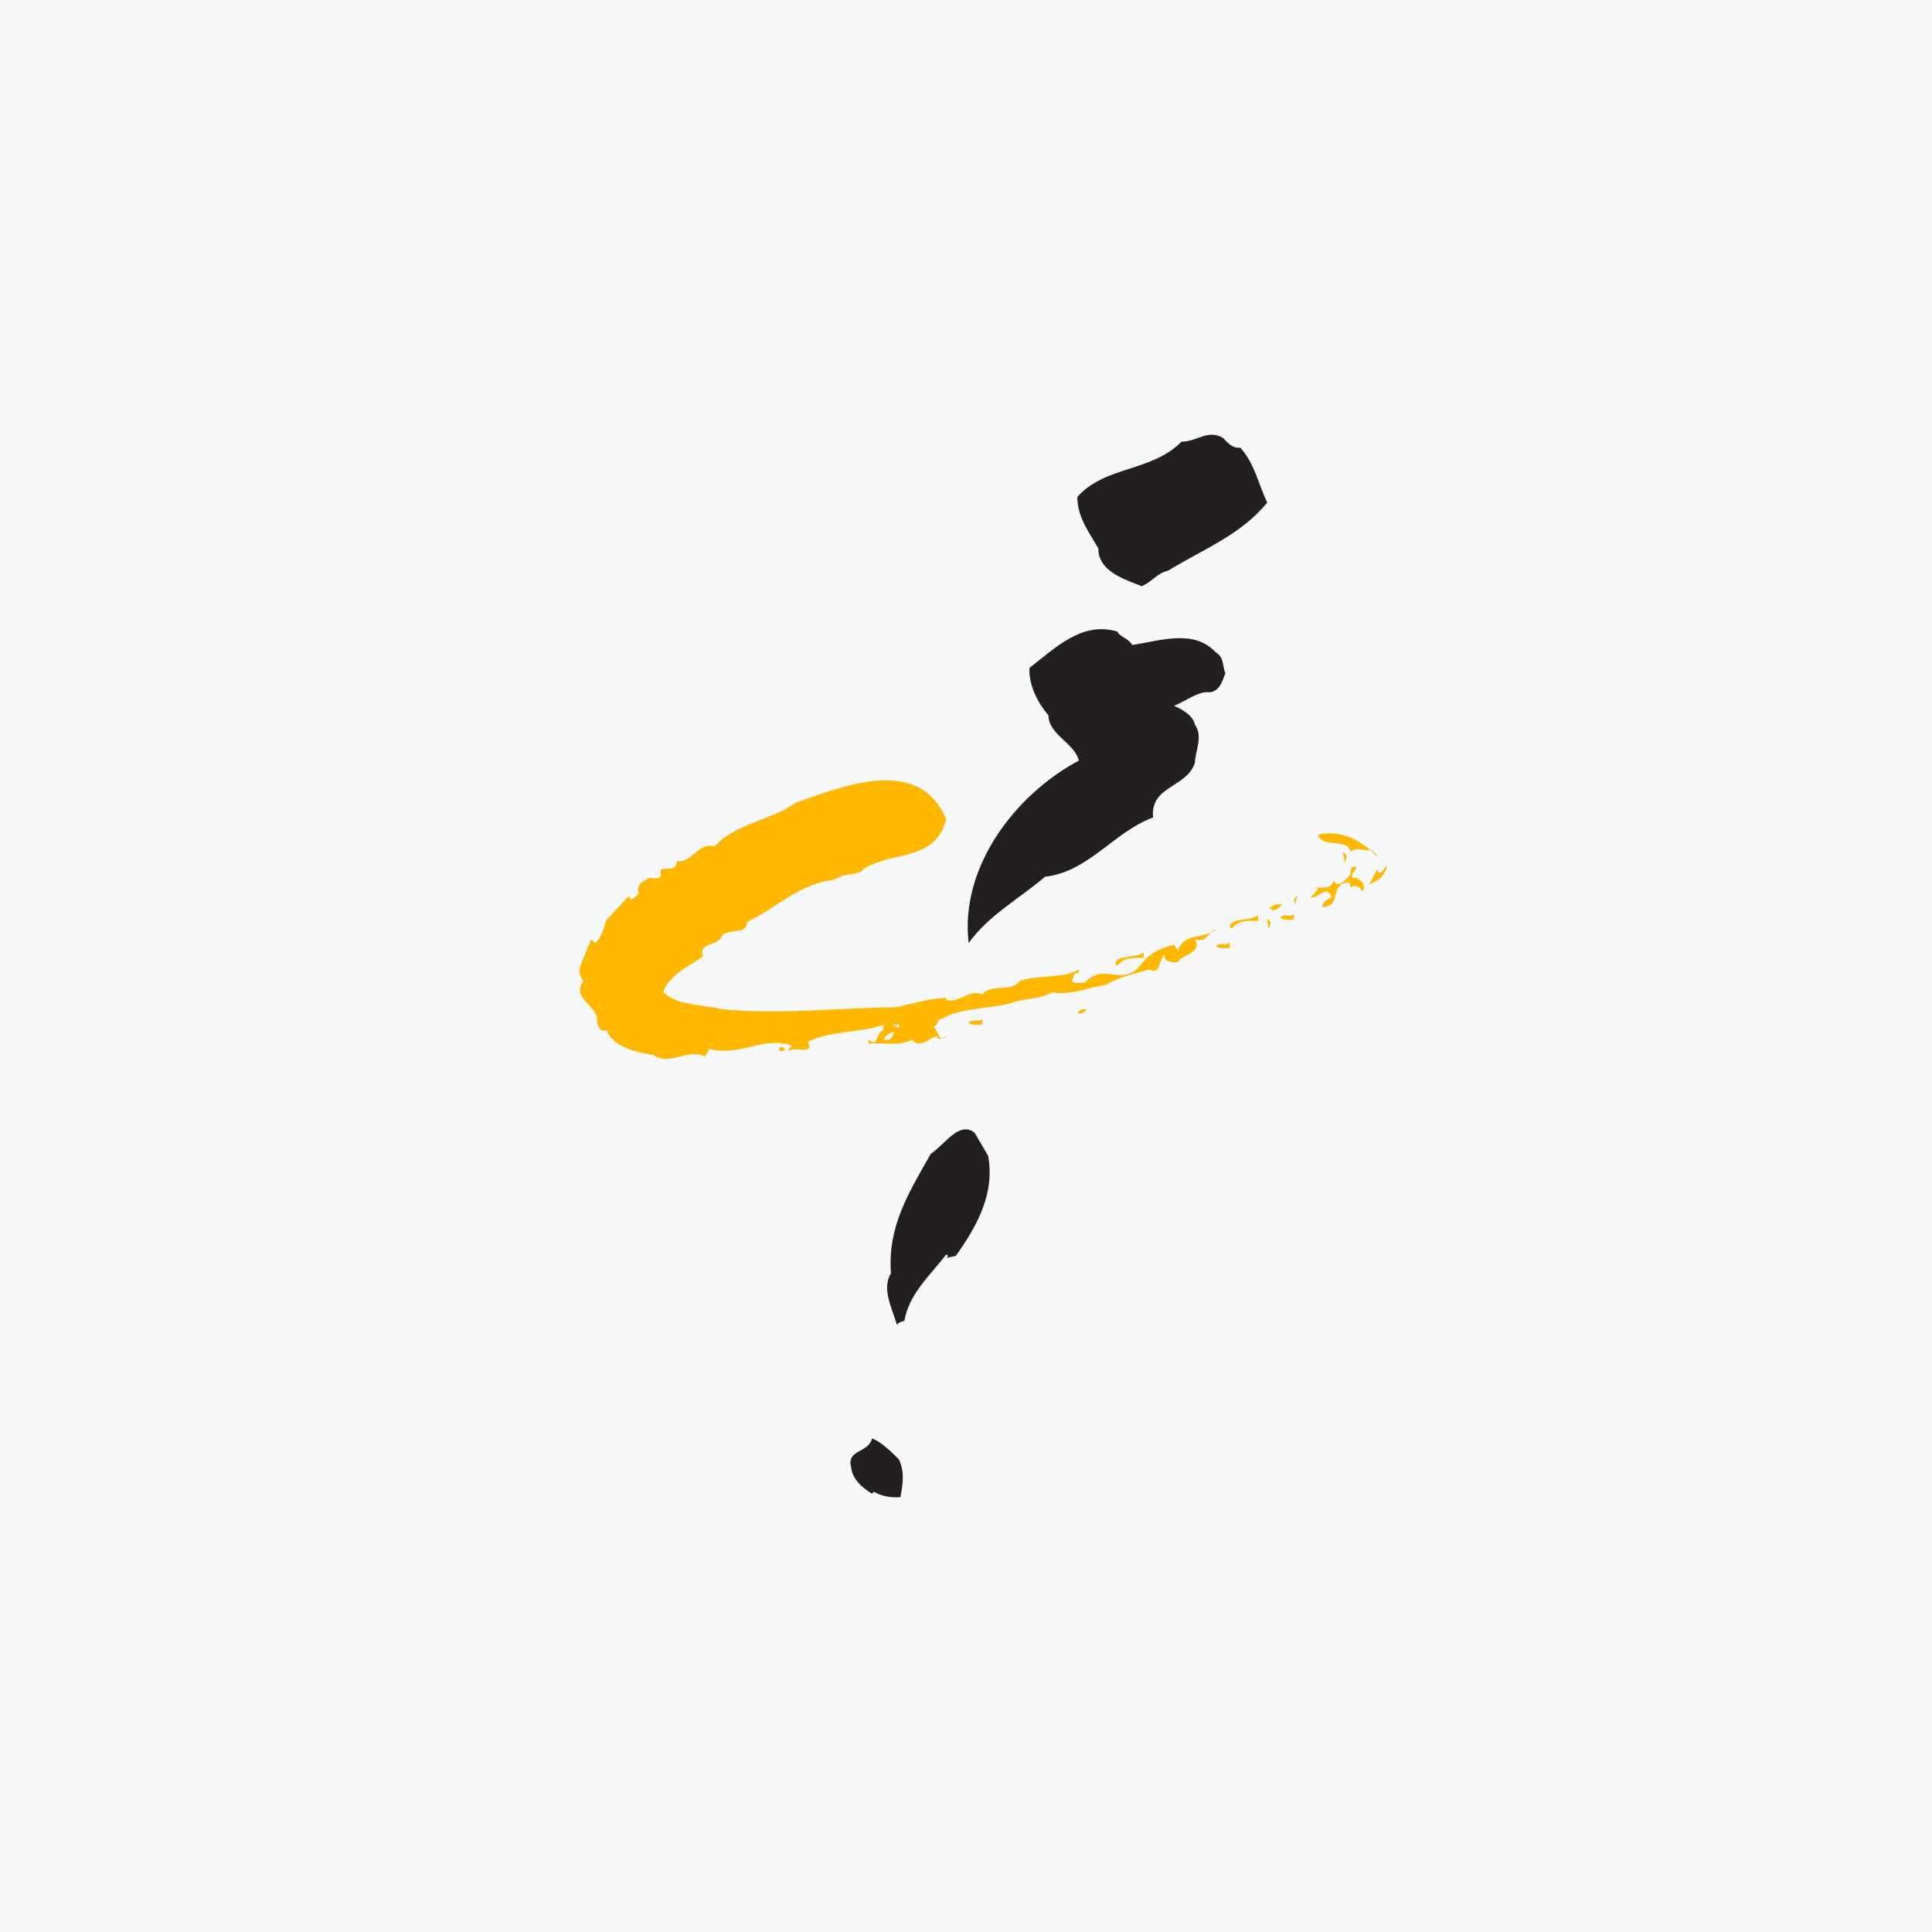
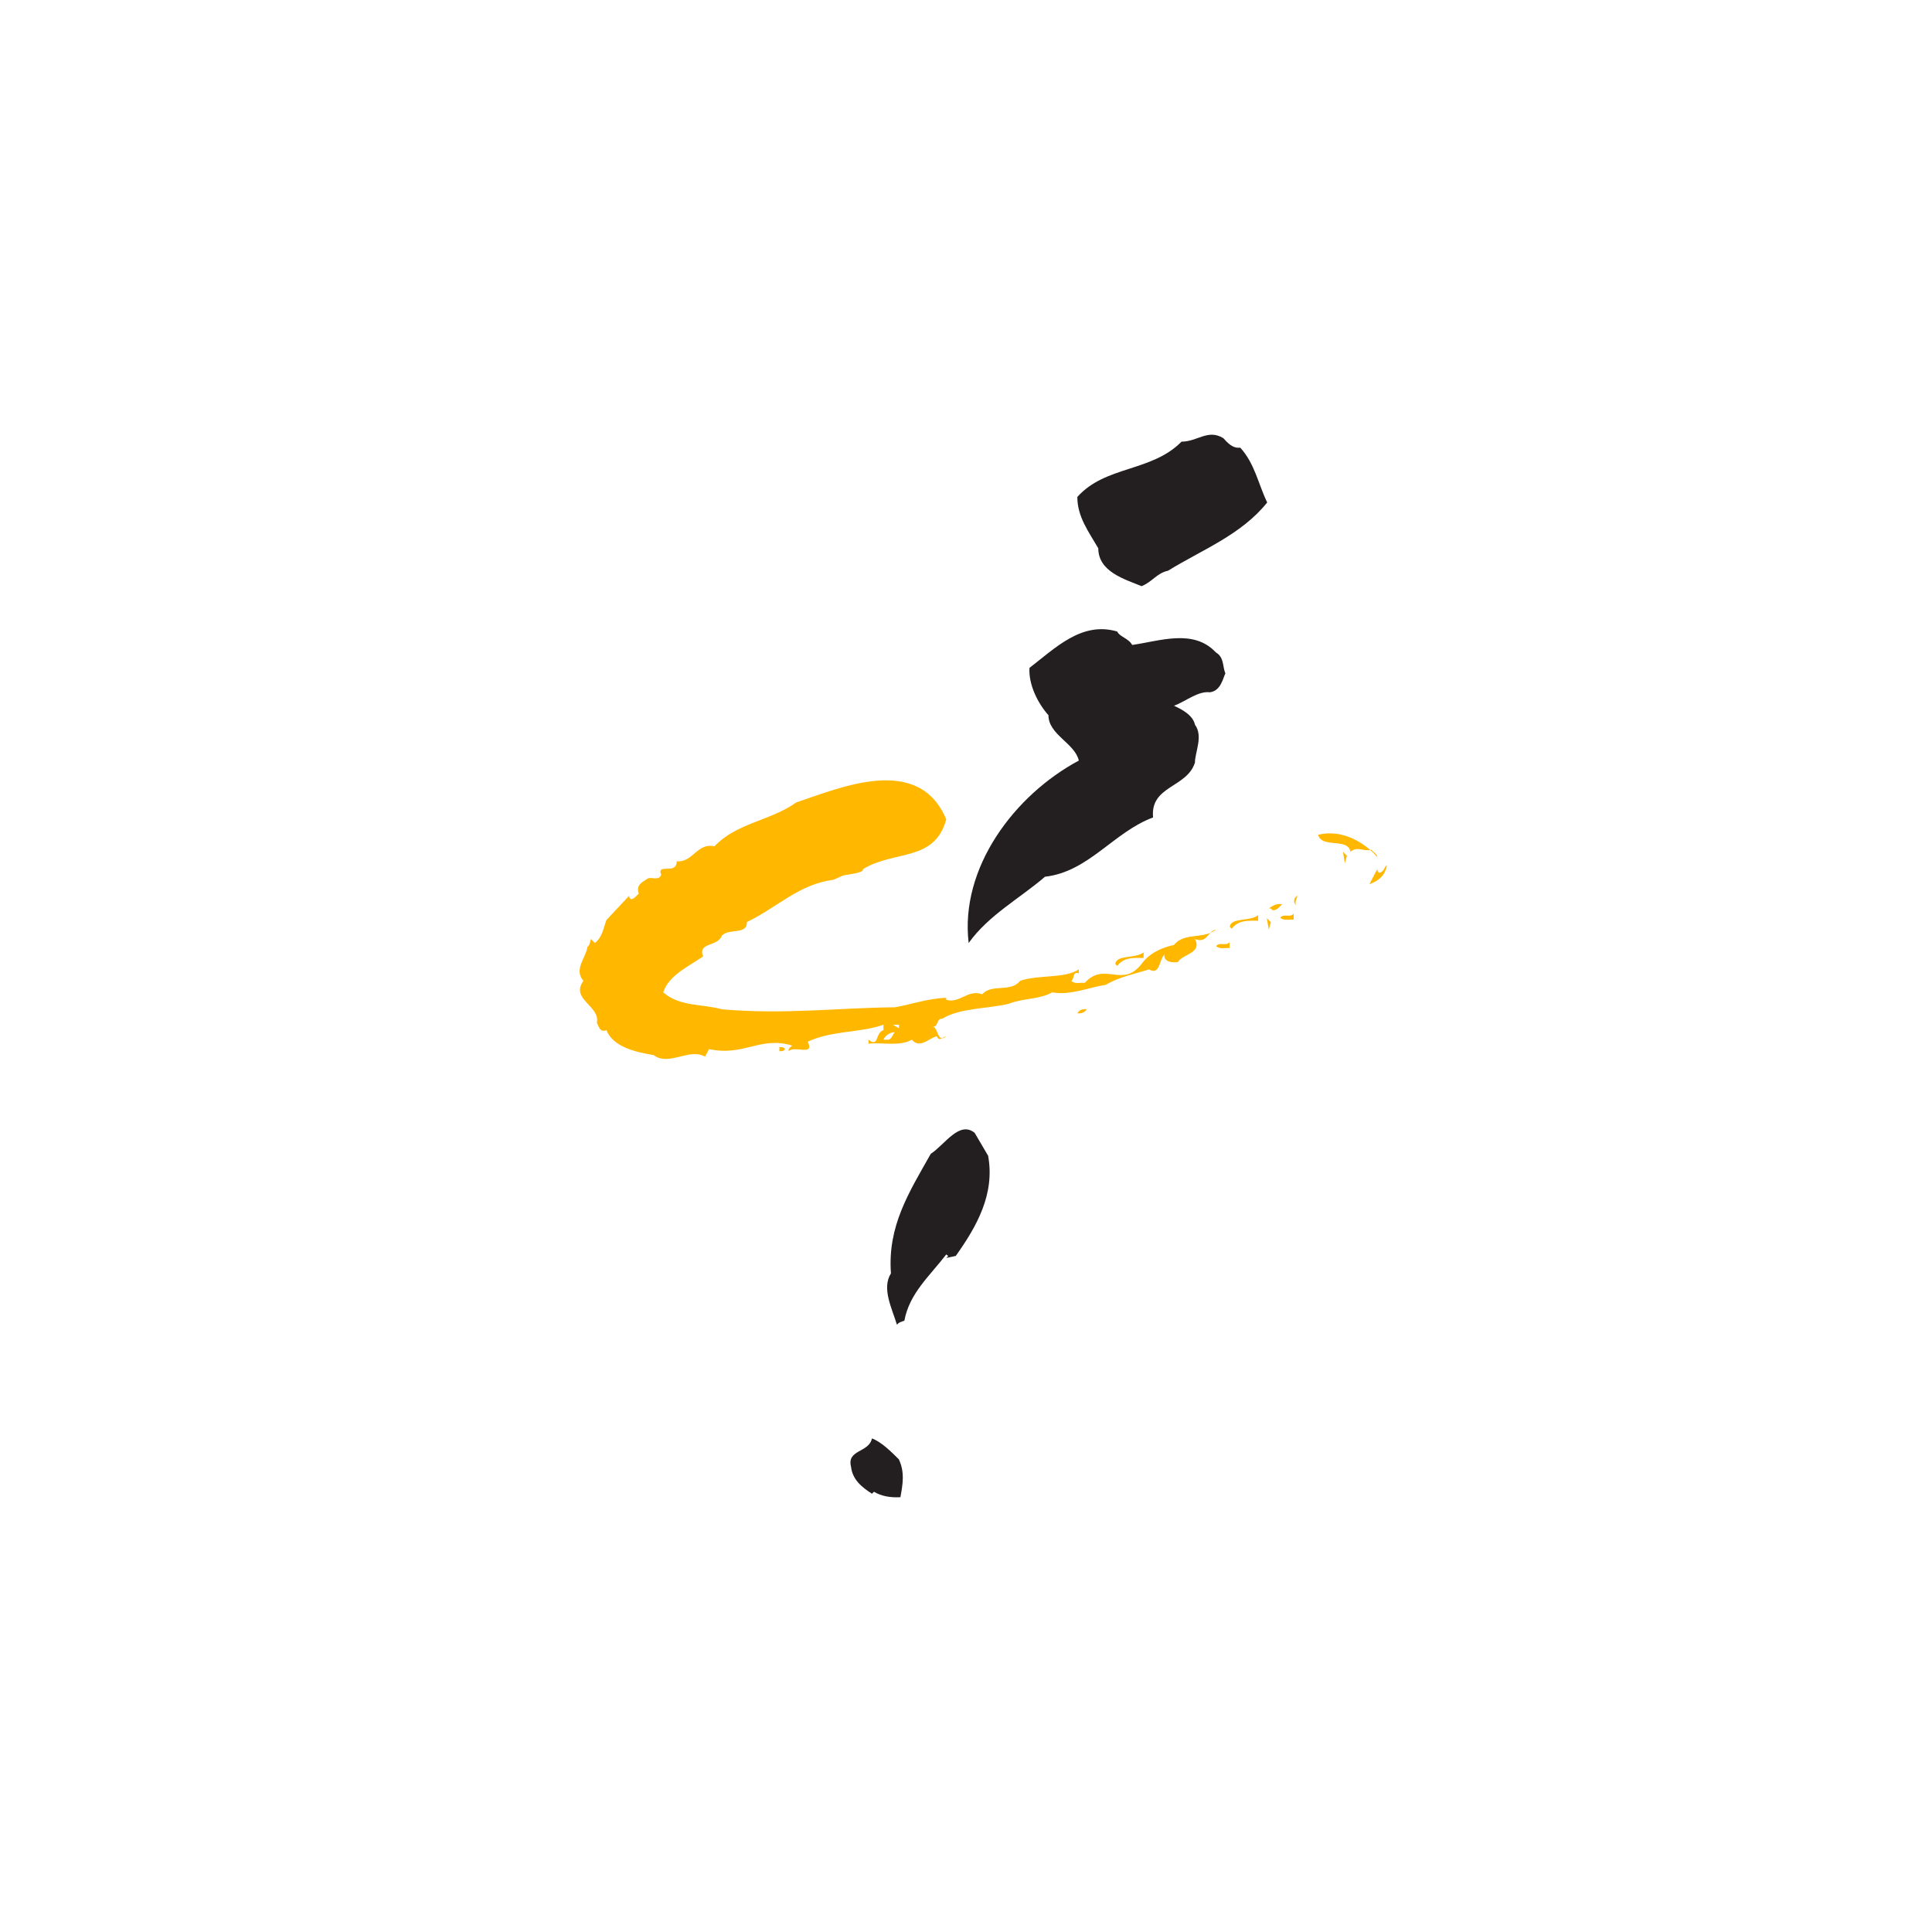
<svg xmlns="http://www.w3.org/2000/svg" width="40" height="40" viewBox="0 0 40 40" fill="none">
-   <rect width="40" height="40" fill="#F6F7F8" />
  <path d="M25.678 9.268C25.979 9.598 26.051 10.021 26.236 10.403C25.699 11.074 24.884 11.383 24.183 11.816C23.946 11.868 23.863 12.043 23.636 12.136C23.285 11.992 22.739 11.837 22.739 11.352C22.542 11.012 22.305 10.702 22.305 10.289C22.883 9.639 23.843 9.774 24.462 9.144C24.792 9.144 25.009 8.876 25.328 9.072C25.421 9.175 25.525 9.288 25.678 9.268Z" fill="#231F20" />
  <path d="M23.441 13.353C24.018 13.271 24.709 13.012 25.174 13.508C25.349 13.612 25.308 13.797 25.37 13.942C25.319 14.044 25.277 14.303 25.05 14.333C24.803 14.303 24.554 14.519 24.307 14.612C24.441 14.674 24.699 14.798 24.74 15.004C24.916 15.242 24.74 15.572 24.74 15.788C24.575 16.314 23.811 16.263 23.873 16.924C23.048 17.233 22.542 18.048 21.635 18.152C21.108 18.605 20.468 18.946 20.055 19.524C19.87 17.965 21.004 16.459 22.336 15.747C22.253 15.386 21.707 15.211 21.707 14.808C21.479 14.55 21.294 14.169 21.314 13.828C21.851 13.415 22.398 12.858 23.131 13.075C23.183 13.188 23.359 13.209 23.441 13.353Z" fill="#231F20" />
  <path d="M28.517 17.749C28.517 17.687 28.434 17.646 28.393 17.594C28.218 17.636 28.105 17.511 27.96 17.636C27.908 17.336 27.372 17.573 27.29 17.284C27.764 17.161 28.249 17.429 28.517 17.749Z" fill="#FFB700" />
  <path d="M27.844 17.872L27.804 17.635L27.886 17.717L27.844 17.872Z" fill="#FFB700" />
  <path d="M28.714 17.914C28.673 18.152 28.518 18.244 28.353 18.306L28.518 17.986C28.507 18.027 28.529 18.048 28.549 18.069C28.651 18.069 28.663 17.935 28.714 17.914Z" fill="#FFB700" />
-   <path d="M28.083 17.955C28.073 18.027 27.959 18.079 28.001 18.182C28.083 18.13 28.248 18.265 28.238 18.378C28.248 18.42 28.217 18.44 28.196 18.46C28.176 18.378 28.104 18.316 28.001 18.347L27.959 18.378C27.949 18.574 27.99 18.285 27.918 18.265C27.495 18.316 27.805 18.77 27.372 18.781C27.392 18.657 27.485 18.626 27.567 18.574C27.454 18.285 27.299 18.626 27.134 18.574L27.29 18.42L27.258 18.378C27.299 18.368 27.588 18.43 27.609 18.224C27.722 18.43 27.867 18.182 27.96 18.11C27.95 18.027 27.97 17.903 28.083 17.955Z" fill="#FFB700" />
  <path d="M26.825 18.739C26.774 18.667 26.784 18.584 26.866 18.543C26.846 18.595 26.814 18.656 26.825 18.739Z" fill="#FFB700" />
  <path d="M23.677 19.833C23.47 19.833 23.275 19.812 23.131 19.998L23.09 19.956C23.121 19.761 23.502 19.853 23.677 19.719V19.833Z" fill="#FFB700" />
  <path d="M22.501 20.896C22.45 20.968 22.378 20.989 22.305 20.978C22.347 20.906 22.419 20.886 22.501 20.896Z" fill="#FFB700" />
-   <path d="M20.334 21.216C20.251 21.206 20.127 21.247 20.055 21.174C20.127 21.081 20.262 21.184 20.334 21.092V21.216Z" fill="#FFB700" />
-   <path d="M19.591 16.965C19.345 17.852 18.527 17.593 17.866 17.995C17.887 18.067 17.636 18.093 17.461 18.124L17.258 18.214C16.536 18.308 16.103 18.781 15.463 19.09C15.474 19.359 15.103 19.214 14.947 19.369C14.865 19.606 14.442 19.503 14.556 19.802C14.256 20.009 13.844 20.194 13.731 20.545C14.071 20.845 14.546 20.783 14.947 20.896C16.237 21.01 17.342 20.865 18.528 20.855C18.879 20.793 19.219 20.669 19.59 20.659V20.7C19.87 20.783 20.045 20.473 20.334 20.586C20.54 20.359 20.922 20.556 21.119 20.308C21.5 20.174 22.037 20.267 22.336 20.07V20.153C22.201 20.102 22.253 20.257 22.18 20.308C22.253 20.38 22.366 20.339 22.459 20.349C22.872 19.895 23.234 20.473 23.635 19.957C23.79 19.74 24.048 19.617 24.306 19.565L24.389 19.678C24.513 19.297 24.936 19.451 25.173 19.245C25.008 19.276 24.988 19.544 24.74 19.441C24.895 19.74 24.482 19.751 24.389 19.916C24.306 19.937 24.08 19.926 24.11 19.762C23.997 19.864 24.018 20.205 23.79 20.07C23.532 20.153 23.161 20.226 22.893 20.391C22.573 20.432 22.151 20.618 21.789 20.545C21.5 20.7 21.201 20.659 20.881 20.783C20.468 20.886 19.87 20.865 19.508 21.092C19.385 21.082 19.436 21.257 19.313 21.257C19.426 21.267 19.405 21.618 19.591 21.453C19.508 21.474 19.448 21.577 19.395 21.453C19.231 21.495 19.044 21.721 18.879 21.526C18.621 21.67 18.281 21.577 17.982 21.608V21.526C18.199 21.701 18.116 21.381 18.291 21.329V21.216C17.786 21.391 17.239 21.329 16.723 21.567C16.878 21.876 16.434 21.639 16.331 21.763C16.311 21.701 16.372 21.68 16.404 21.649C15.743 21.443 15.412 21.876 14.68 21.721L14.598 21.876C14.267 21.691 13.845 22.083 13.534 21.845C13.163 21.783 12.699 21.68 12.555 21.329C12.42 21.381 12.399 21.257 12.358 21.175C12.43 20.824 11.801 20.689 12.079 20.308C11.873 20.07 12.131 19.833 12.162 19.606C12.214 19.565 12.214 19.503 12.234 19.441L12.317 19.524C12.473 19.4 12.493 19.214 12.555 19.049L13.028 18.543C13.018 18.575 13.04 18.595 13.06 18.616C13.132 18.616 13.173 18.543 13.225 18.503C13.164 18.316 13.297 18.265 13.421 18.183C13.514 18.162 13.648 18.234 13.689 18.11C13.586 17.862 14.02 18.121 14.009 17.832C14.349 17.862 14.432 17.44 14.793 17.522C15.248 17.037 15.949 16.996 16.485 16.614C17.404 16.305 19.024 15.603 19.591 16.965ZM18.612 21.216H18.488L18.612 21.288V21.216ZM18.291 21.526H18.405C18.477 21.484 18.477 21.422 18.529 21.37C18.425 21.37 18.323 21.443 18.291 21.526Z" fill="#FFB700" />
+   <path d="M19.591 16.965C19.345 17.852 18.527 17.593 17.866 17.995C17.887 18.067 17.636 18.093 17.461 18.124L17.258 18.214C16.536 18.308 16.103 18.781 15.463 19.09C15.474 19.359 15.103 19.214 14.947 19.369C14.865 19.606 14.442 19.503 14.556 19.802C14.256 20.009 13.844 20.194 13.731 20.545C14.071 20.845 14.546 20.783 14.947 20.896C16.237 21.01 17.342 20.865 18.528 20.855C18.879 20.793 19.219 20.669 19.59 20.659V20.7C19.87 20.783 20.045 20.473 20.334 20.586C20.54 20.359 20.922 20.556 21.119 20.308C21.5 20.174 22.037 20.267 22.336 20.07V20.153C22.201 20.102 22.253 20.257 22.18 20.308C22.253 20.38 22.366 20.339 22.459 20.349C22.872 19.895 23.234 20.473 23.635 19.957C23.79 19.74 24.048 19.617 24.306 19.565C24.513 19.297 24.936 19.451 25.173 19.245C25.008 19.276 24.988 19.544 24.74 19.441C24.895 19.74 24.482 19.751 24.389 19.916C24.306 19.937 24.08 19.926 24.11 19.762C23.997 19.864 24.018 20.205 23.79 20.07C23.532 20.153 23.161 20.226 22.893 20.391C22.573 20.432 22.151 20.618 21.789 20.545C21.5 20.7 21.201 20.659 20.881 20.783C20.468 20.886 19.87 20.865 19.508 21.092C19.385 21.082 19.436 21.257 19.313 21.257C19.426 21.267 19.405 21.618 19.591 21.453C19.508 21.474 19.448 21.577 19.395 21.453C19.231 21.495 19.044 21.721 18.879 21.526C18.621 21.67 18.281 21.577 17.982 21.608V21.526C18.199 21.701 18.116 21.381 18.291 21.329V21.216C17.786 21.391 17.239 21.329 16.723 21.567C16.878 21.876 16.434 21.639 16.331 21.763C16.311 21.701 16.372 21.68 16.404 21.649C15.743 21.443 15.412 21.876 14.68 21.721L14.598 21.876C14.267 21.691 13.845 22.083 13.534 21.845C13.163 21.783 12.699 21.68 12.555 21.329C12.42 21.381 12.399 21.257 12.358 21.175C12.43 20.824 11.801 20.689 12.079 20.308C11.873 20.07 12.131 19.833 12.162 19.606C12.214 19.565 12.214 19.503 12.234 19.441L12.317 19.524C12.473 19.4 12.493 19.214 12.555 19.049L13.028 18.543C13.018 18.575 13.04 18.595 13.06 18.616C13.132 18.616 13.173 18.543 13.225 18.503C13.164 18.316 13.297 18.265 13.421 18.183C13.514 18.162 13.648 18.234 13.689 18.11C13.586 17.862 14.02 18.121 14.009 17.832C14.349 17.862 14.432 17.44 14.793 17.522C15.248 17.037 15.949 16.996 16.485 16.614C17.404 16.305 19.024 15.603 19.591 16.965ZM18.612 21.216H18.488L18.612 21.288V21.216ZM18.291 21.526H18.405C18.477 21.484 18.477 21.422 18.529 21.37C18.425 21.37 18.323 21.443 18.291 21.526Z" fill="#FFB700" />
  <path d="M16.25 21.721C16.228 21.773 16.166 21.763 16.136 21.763V21.68C16.166 21.68 16.228 21.67 16.25 21.721Z" fill="#FFB700" />
  <path d="M26.544 18.723C26.482 18.785 26.379 18.909 26.307 18.806H26.266C26.328 18.775 26.419 18.692 26.544 18.723Z" fill="#FFB700" />
  <path d="M20.458 23.929C20.603 24.723 20.221 25.393 19.788 26.003L19.591 26.044L19.633 26.003L19.591 25.972C19.251 26.415 18.827 26.777 18.724 27.344C18.663 27.365 18.612 27.375 18.57 27.427C18.467 27.086 18.25 26.674 18.446 26.364C18.374 25.384 18.817 24.692 19.271 23.888C19.56 23.701 19.859 23.196 20.179 23.454L20.458 23.929Z" fill="#231F20" />
  <path d="M18.61 30.214C18.734 30.482 18.693 30.72 18.642 30.998C18.435 31.009 18.249 30.978 18.094 30.885L18.053 30.926C17.846 30.792 17.65 30.637 17.62 30.369C17.527 30.008 17.991 30.08 18.053 29.781C18.249 29.853 18.455 30.06 18.61 30.214Z" fill="#231F20" />
  <path d="M25.457 19.63C25.375 19.619 25.251 19.66 25.179 19.588C25.251 19.495 25.385 19.598 25.457 19.506V19.63Z" fill="#FFB700" />
  <path d="M26.048 19.063C25.841 19.063 25.646 19.042 25.501 19.228L25.46 19.187C25.491 18.99 25.873 19.084 26.048 18.949V19.063Z" fill="#FFB700" />
  <path d="M26.784 19.041C26.701 19.03 26.578 19.071 26.506 18.999C26.578 18.906 26.712 19.009 26.784 18.917V19.041Z" fill="#FFB700" />
  <path d="M26.269 19.247L26.228 19.01L26.311 19.093L26.269 19.247Z" fill="#FFB700" />
</svg>